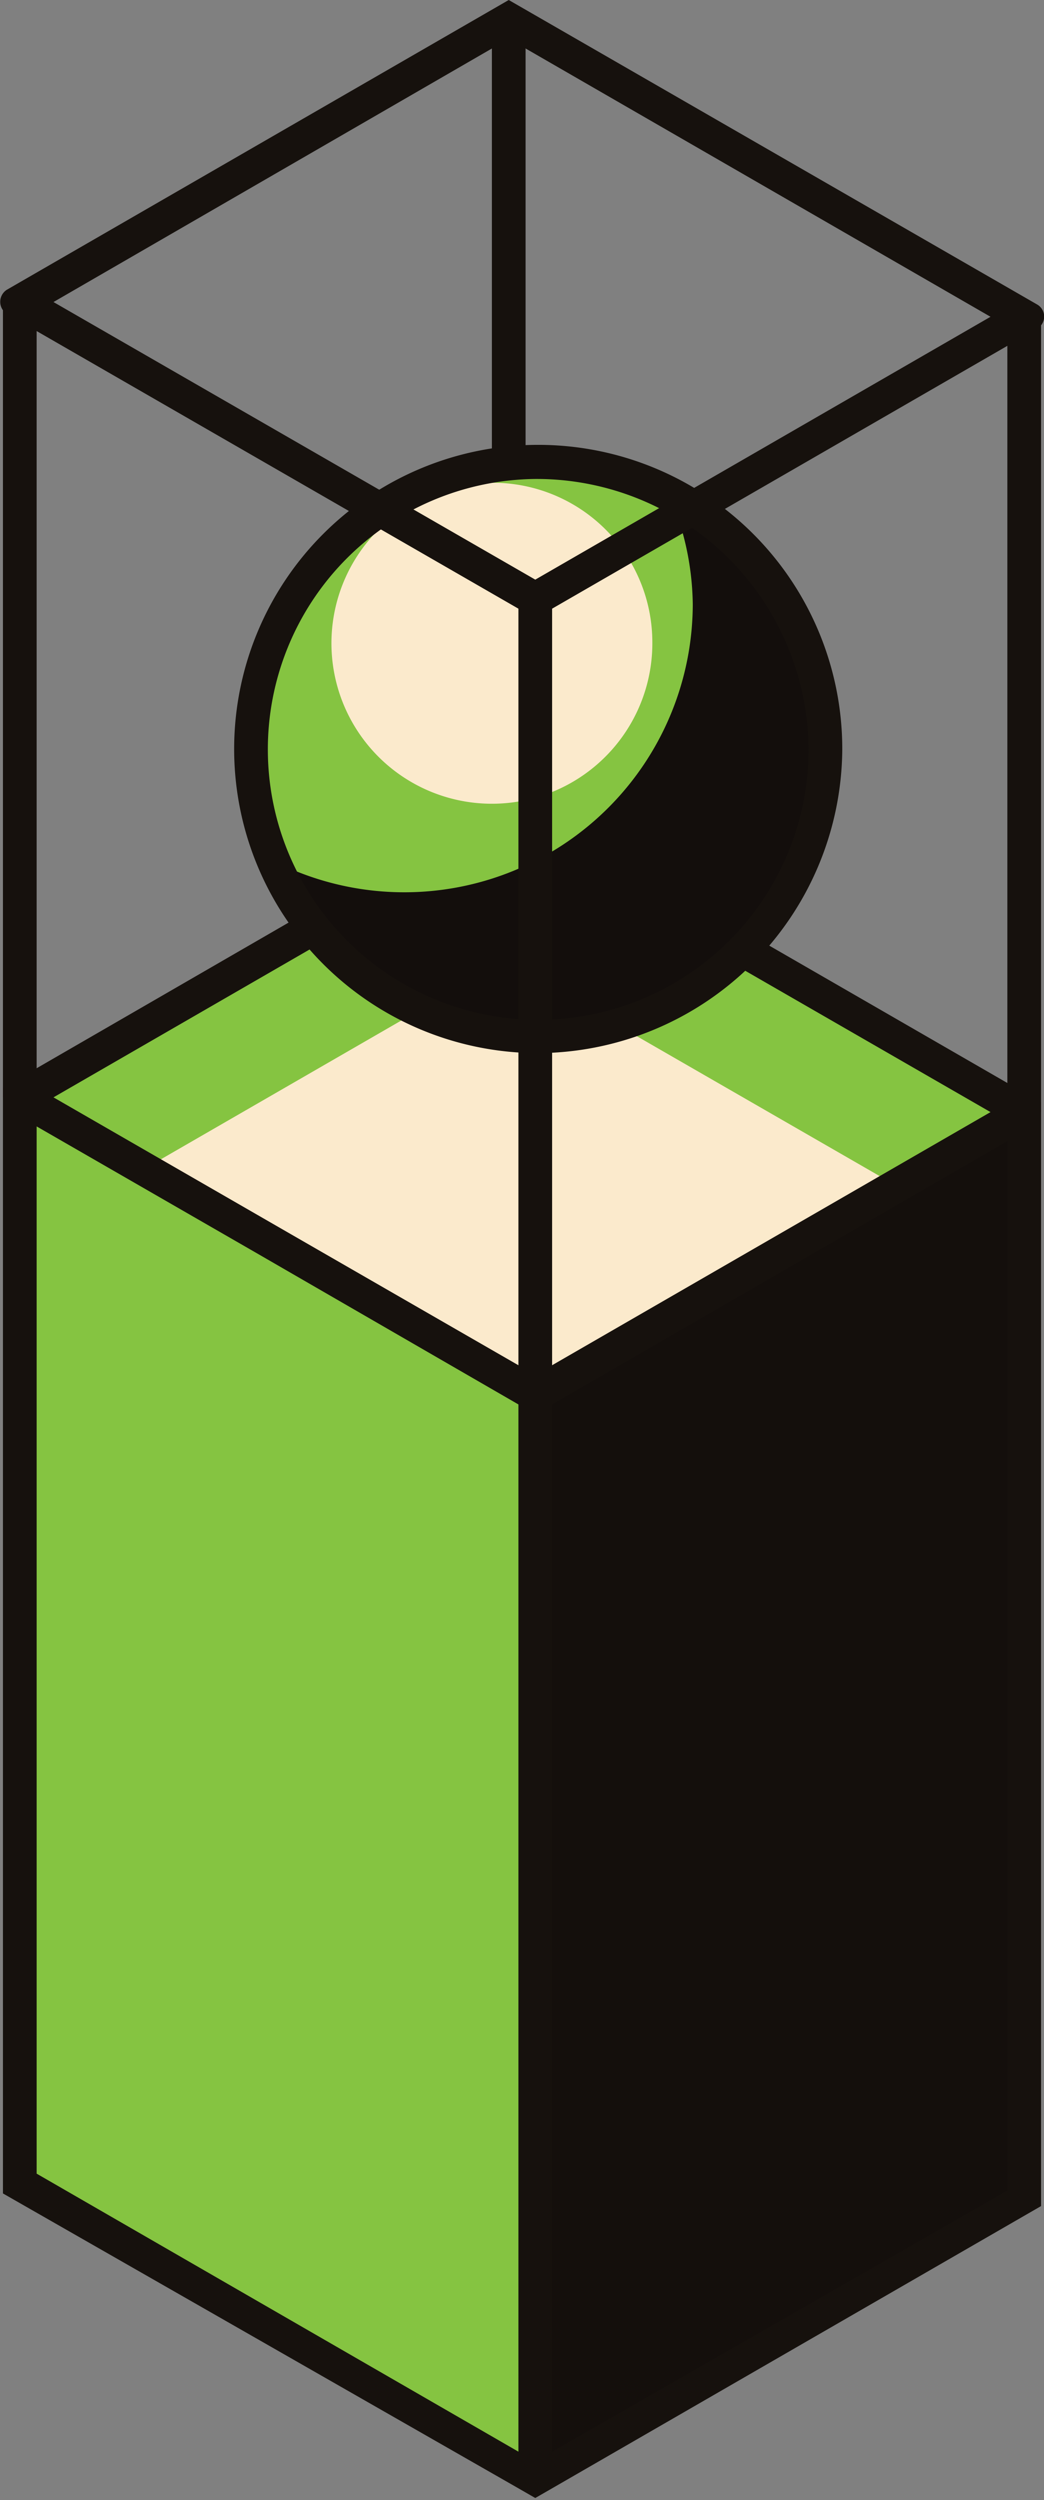
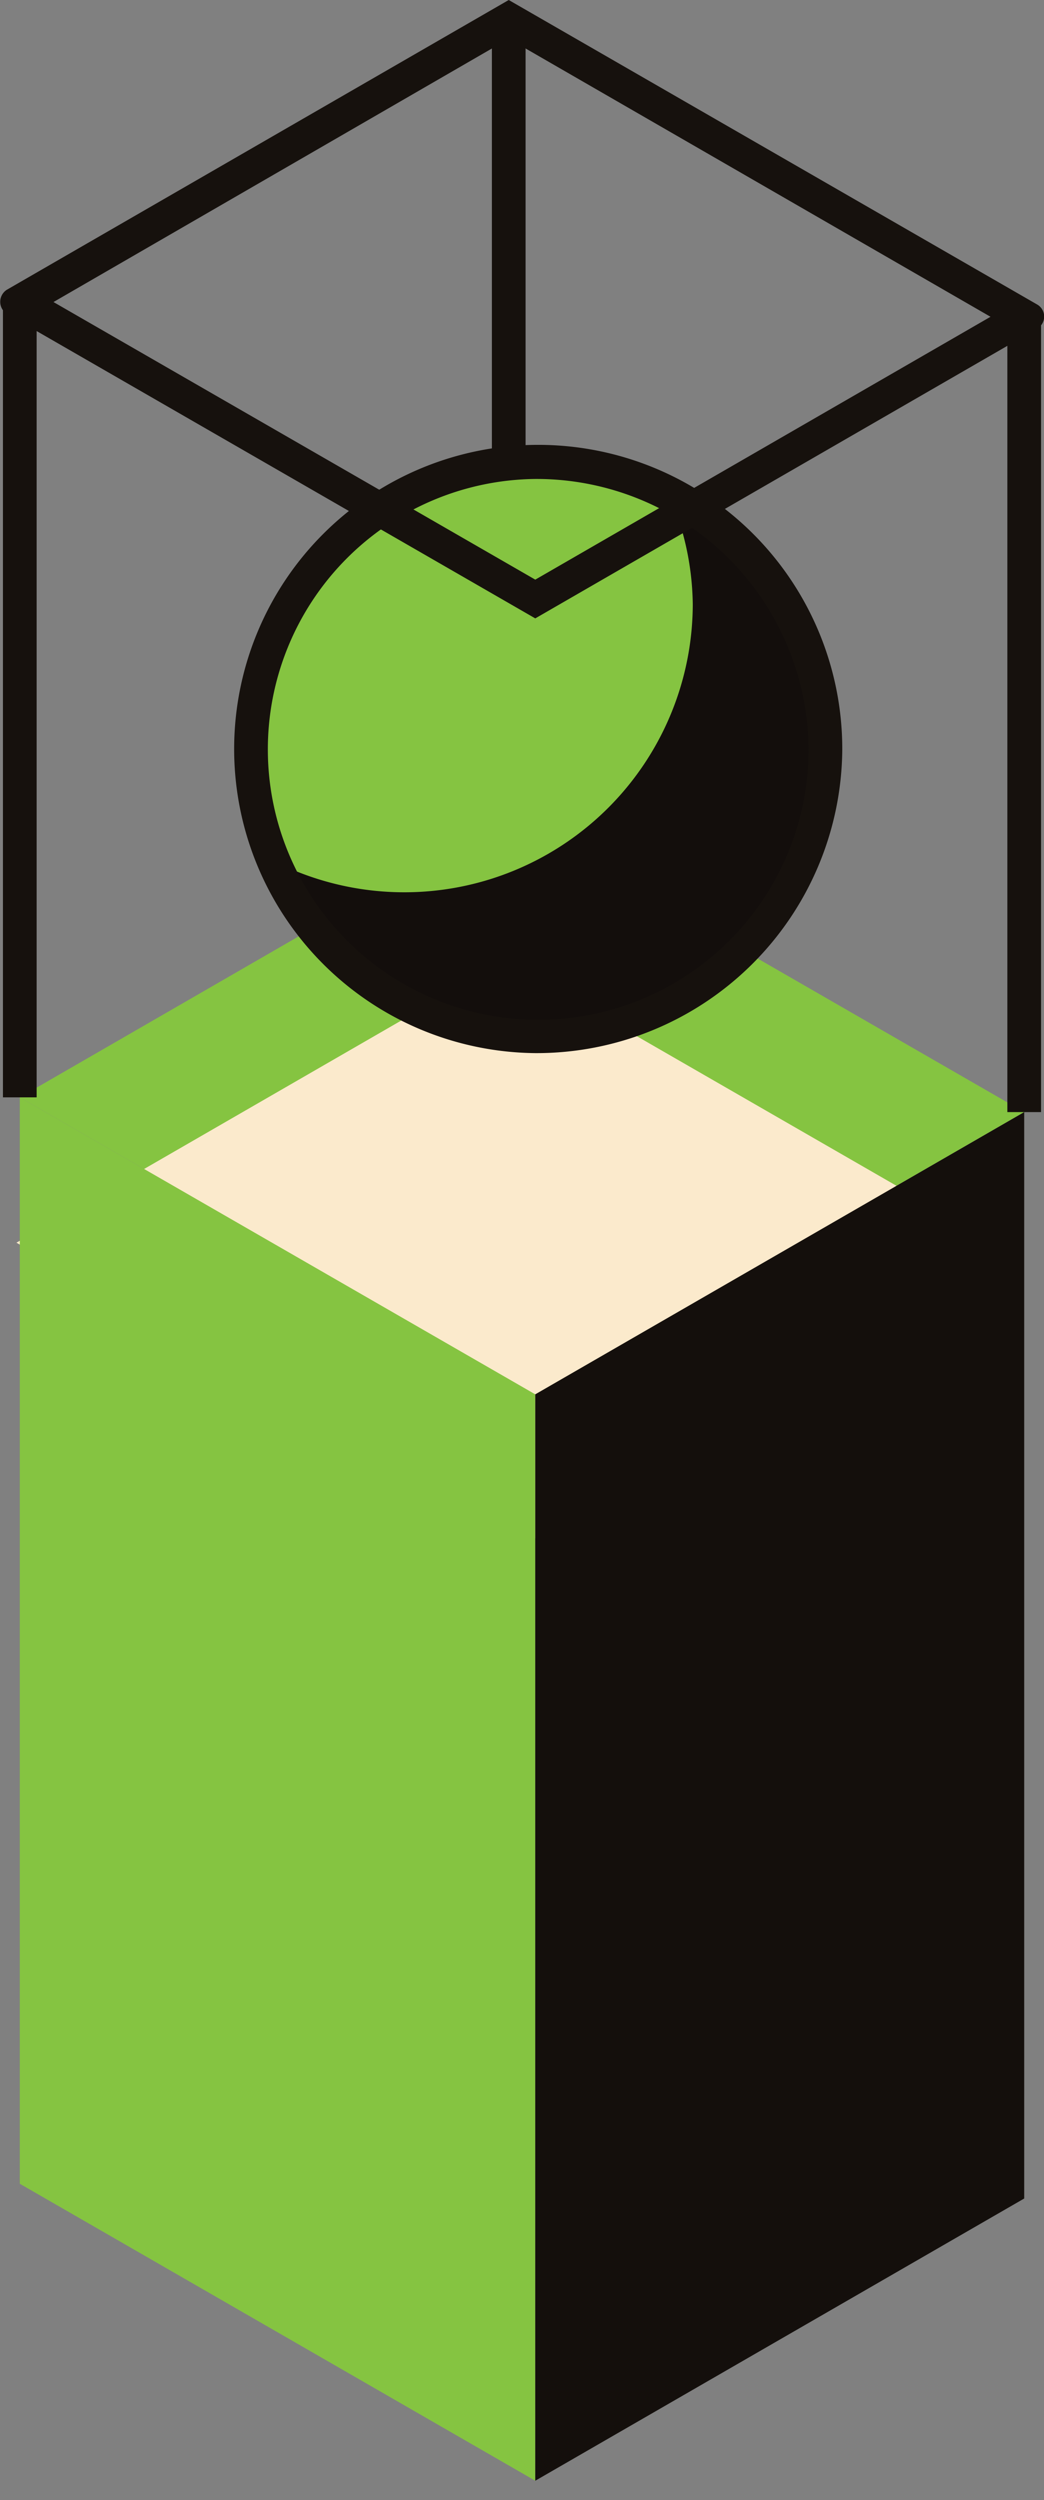
<svg xmlns="http://www.w3.org/2000/svg" viewBox="0 0 24.79 59.35">
  <rect x="0" y="0" width="24.79" height="59.35" fill="#808080" stroke="none" />
  <defs>
    <style>.cls-1{fill:#85c441;}.cls-2{fill:#fbeacc;}.cls-3{fill:#140f0c;}.cls-4{fill:#16110d;}.cls-5{fill:#130e0c;}</style>
  </defs>
  <title>Asset 2</title>
  <g id="Layer_2" data-name="Layer 2">
    <g id="content">
      <polygon class="cls-1" points="12.71 33.1 0.47 26.05 12.08 19.35 24.32 26.4 12.71 33.1" />
      <polygon class="cls-2" points="12.63 36.56 0.39 29.5 12 22.8 24.24 29.85 12.63 36.56" />
      <polygon class="cls-1" points="0.47 26.05 0.47 51.84 12.71 58.89 12.71 33.1 0.47 26.05" />
      <polygon class="cls-3" points="24.32 26.4 24.32 52.19 12.71 58.89 12.71 33.1 24.32 26.4" />
-       <path class="cls-4" d="M24.72,26.63v-.46l-.4-.23L12.08,18.88.47,25.59l-.4.23V52.07l12.24,7,.4.23.4-.23,11.61-6.7ZM12.08,19.81,23.52,26.4,12.71,32.64,6.91,29.3,1.27,26.05ZM.87,51.6V26.74l5.21,3,6.23,3.6V58.2Zm12.24,6.6V33.34l10.81-6.25V52Z" />
      <rect class="cls-4" x="11.68" y="0.46" width="0.8" height="18.88" />
      <path class="cls-1" d="M19.6,17.79A6.89,6.89,0,1,1,12.71,11,6.85,6.85,0,0,1,19.6,17.79Z" />
-       <path class="cls-2" d="M15.49,15.23a3.81,3.81,0,1,1-3.81-3.77A3.79,3.79,0,0,1,15.49,15.23Z" />
      <path class="cls-5" d="M15.7,11.35a6.68,6.68,0,0,1,.75,3A6.85,6.85,0,0,1,6.6,20.49a6.88,6.88,0,0,0,13-3A6.77,6.77,0,0,0,15.7,11.35Z" />
      <path class="cls-4" d="M12.71,25A7.22,7.22,0,1,1,20,17.79,7.26,7.26,0,0,1,12.71,25Zm0-13.63a6.42,6.42,0,1,0,6.49,6.42A6.46,6.46,0,0,0,12.71,11.37Z" />
      <path class="cls-4" d="M12.71,14.68.16,7.45a.34.34,0,0,1,0-.57L12.08,0,24.63,7.23a.33.33,0,0,1,0,.57ZM1.27,7.17l11.44,6.59L23.52,7.52,12.08.92Z" />
      <rect class="cls-4" x="0.07" y="7.17" width="0.8" height="18.88" />
-       <rect class="cls-4" x="12.31" y="14.22" width="0.8" height="18.88" />
      <rect class="cls-4" x="23.92" y="7.52" width="0.8" height="18.88" />
    </g>
  </g>
</svg>